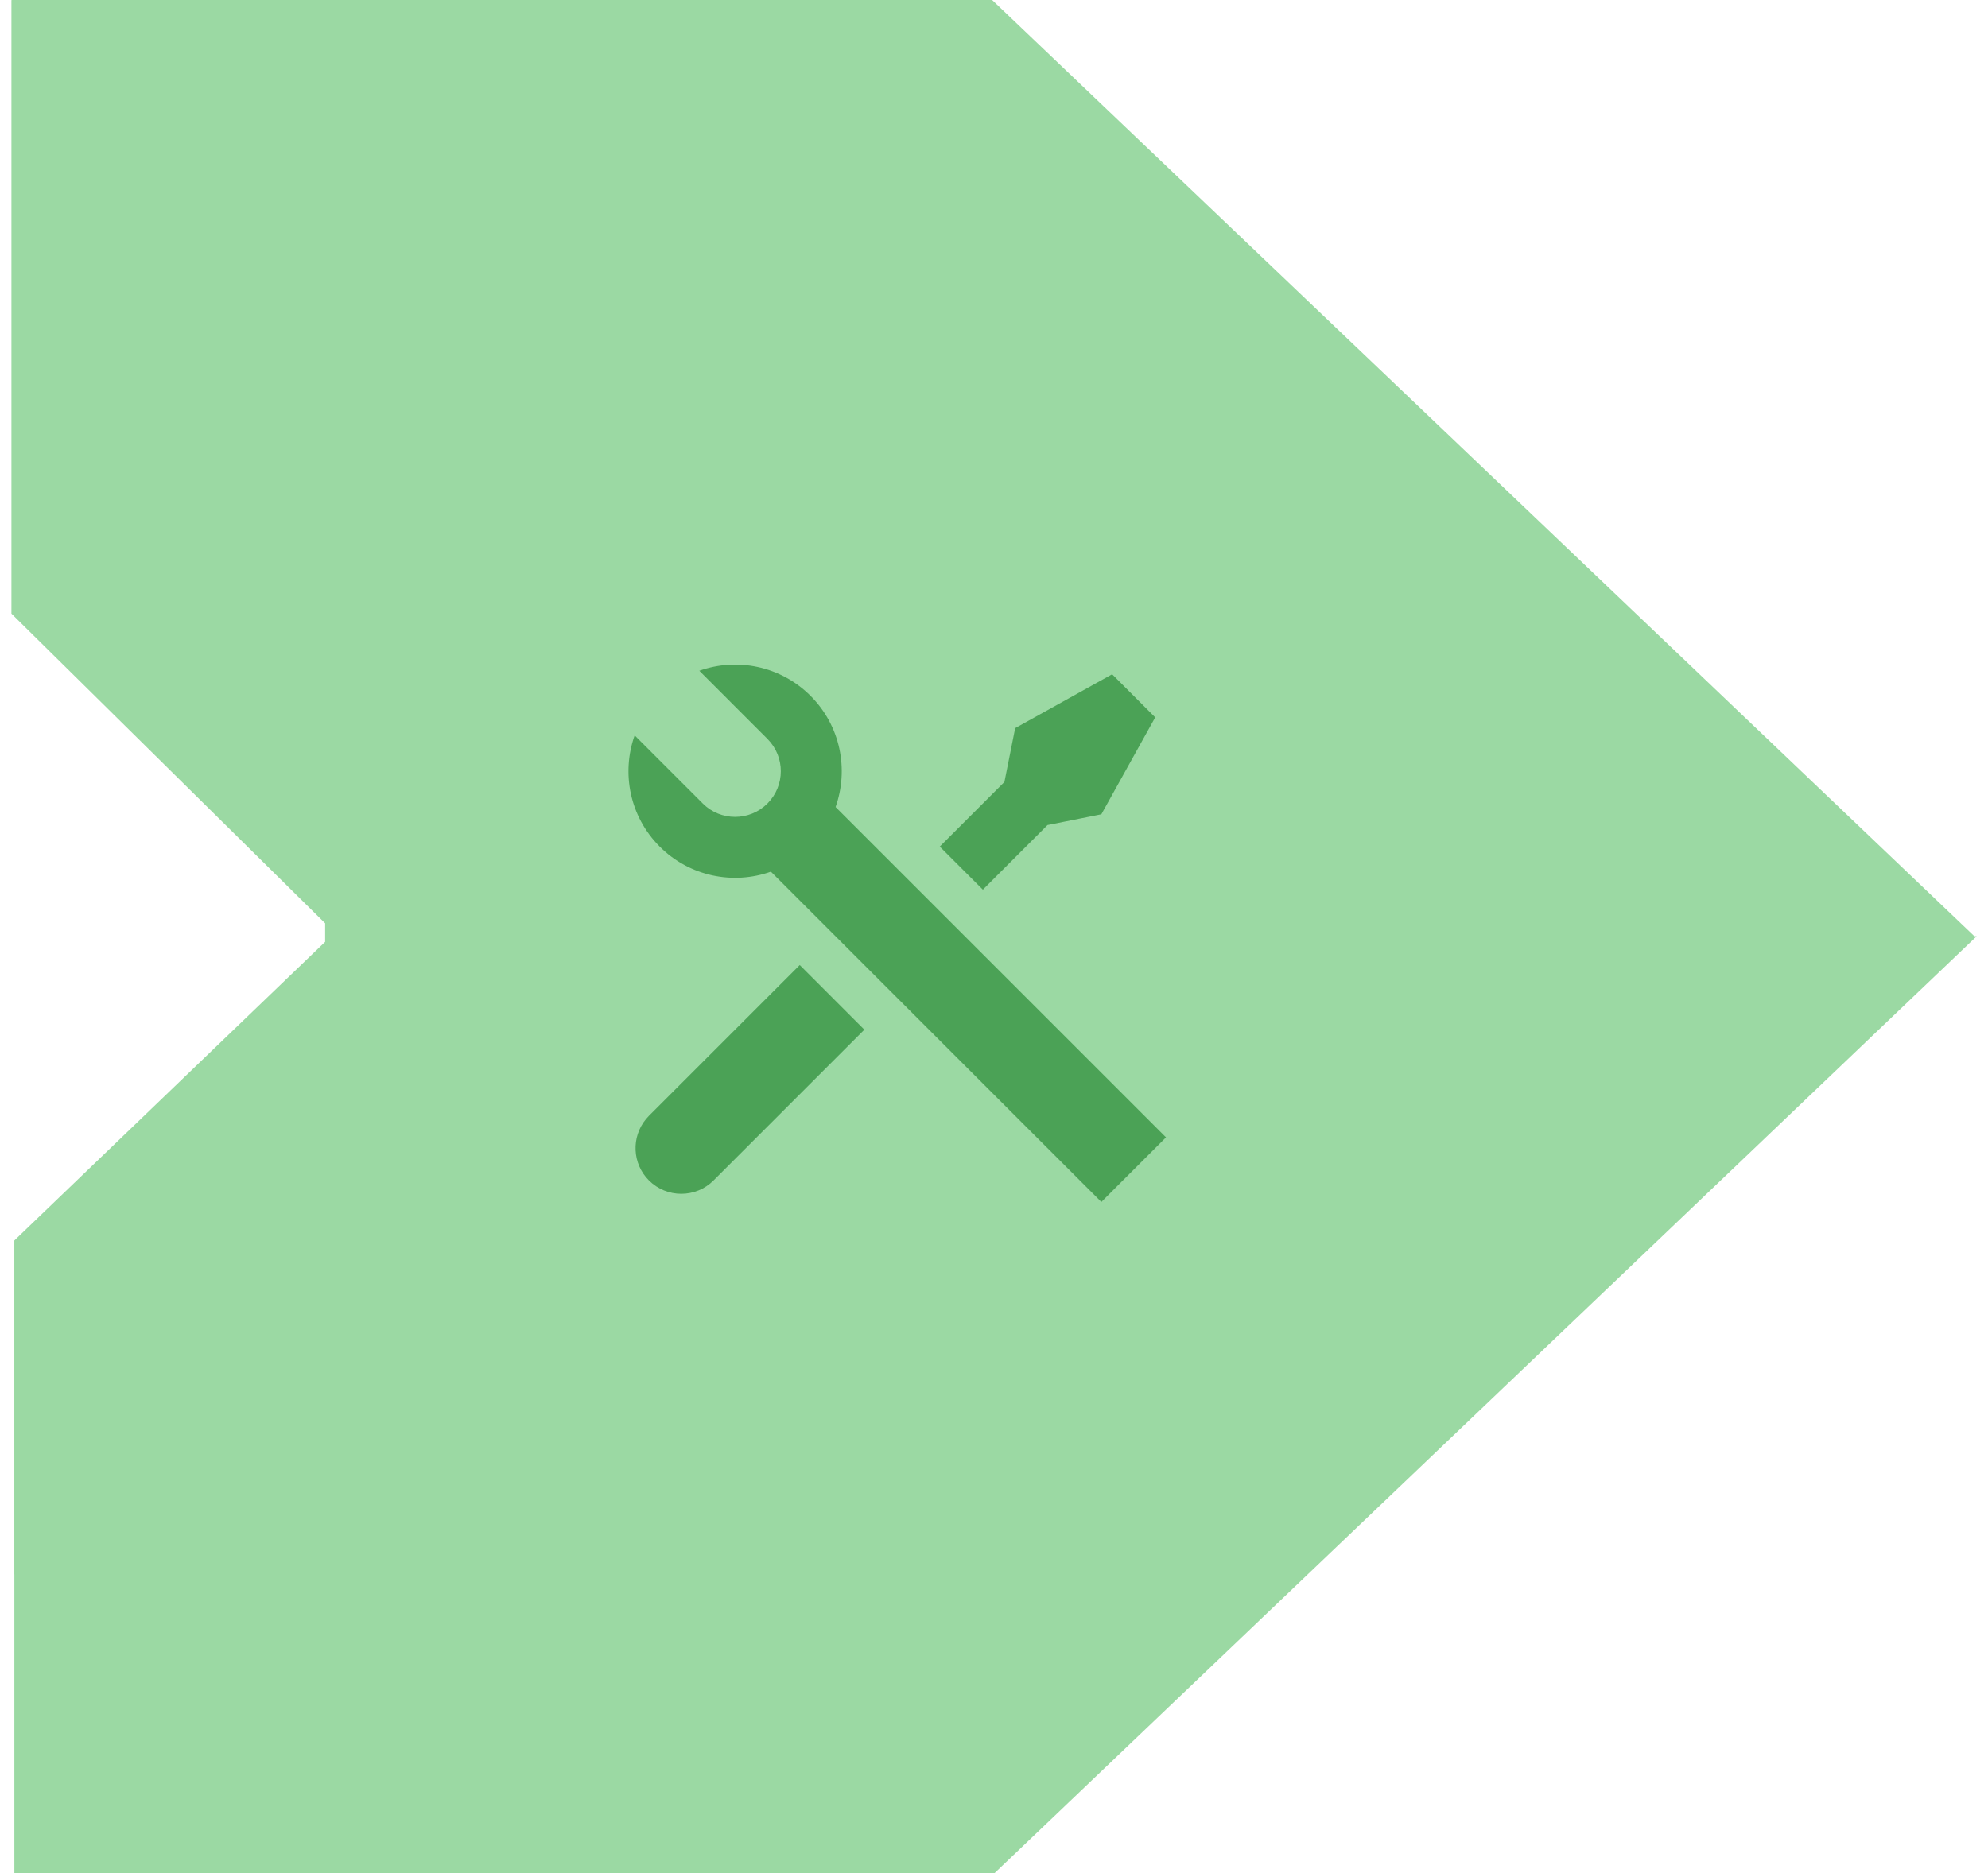
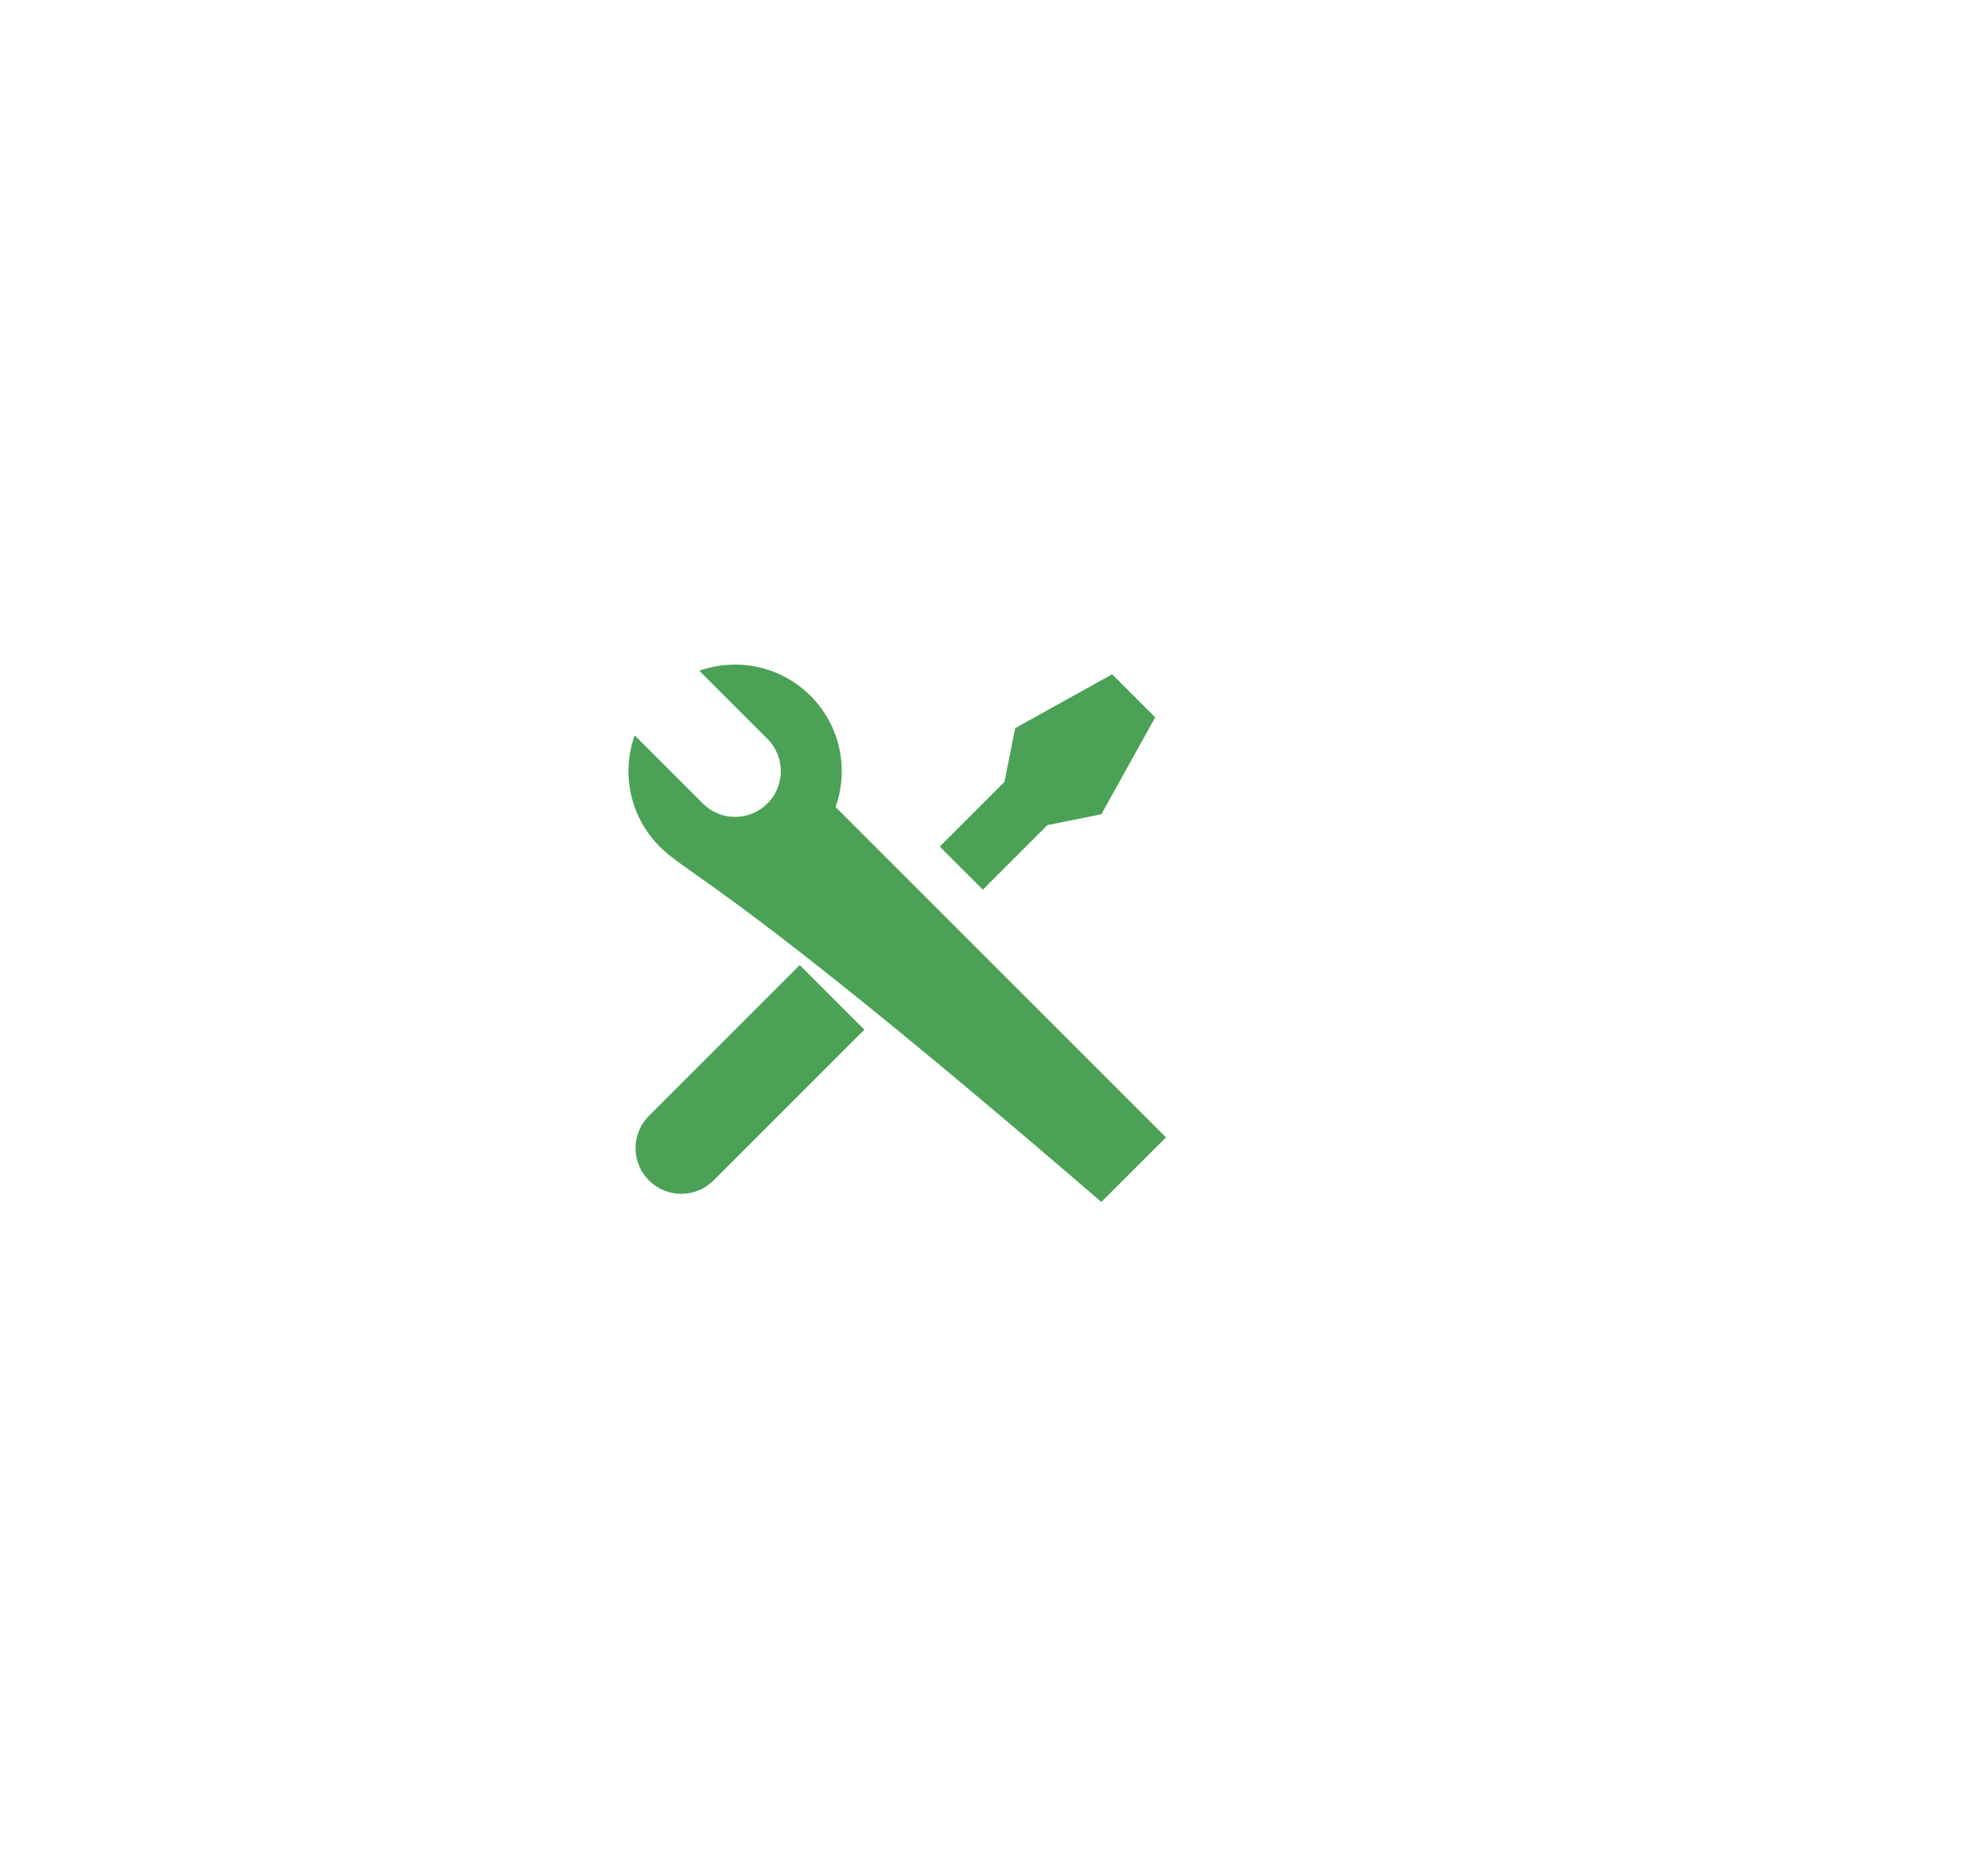
<svg xmlns="http://www.w3.org/2000/svg" width="87" height="82" viewBox="0 0 87 82" fill="none">
-   <path fill-rule="evenodd" clip-rule="evenodd" d="M0.627 68.916H0.629V81.984C0.629 81.995 0.635 82 0.646 82H43.502C43.513 82 43.524 81.995 43.53 81.989L86.496 40.992C86.502 40.986 86.502 40.981 86.491 40.981H86.403L43.43 0.011C43.424 0.005 43.413 0 43.403 0H0.517C0.506 0 0.5 0.005 0.5 0.016V12.163L0.5 26.861L14.229 40.416V40.981V41.228L0.627 54.302V68.916Z" fill="#9BD9A3" />
-   <path d="M30.604 29.362C32.248 28.777 34.154 29.143 35.47 30.459C36.787 31.775 37.152 33.682 36.567 35.327L51.027 49.787L48.198 52.615L33.737 38.156C32.093 38.74 30.187 38.375 28.871 37.059C27.554 35.742 27.189 33.835 27.774 32.191L30.756 35.173C31.537 35.954 32.804 35.954 33.585 35.173C34.366 34.392 34.366 33.126 33.585 32.345L30.604 29.362ZM44.427 31.873L48.67 29.516L50.555 31.402L48.198 35.645L45.841 36.116L43.013 38.944L41.127 37.059L43.956 34.23L44.427 31.873ZM34.999 42.244L37.827 45.073L31.228 51.672C30.447 52.453 29.18 52.453 28.399 51.672C27.664 50.937 27.621 49.772 28.27 48.987L28.399 48.844L34.999 42.244Z" fill="#4BA256" />
+   <path d="M30.604 29.362C32.248 28.777 34.154 29.143 35.47 30.459C36.787 31.775 37.152 33.682 36.567 35.327L51.027 49.787L48.198 52.615C32.093 38.74 30.187 38.375 28.871 37.059C27.554 35.742 27.189 33.835 27.774 32.191L30.756 35.173C31.537 35.954 32.804 35.954 33.585 35.173C34.366 34.392 34.366 33.126 33.585 32.345L30.604 29.362ZM44.427 31.873L48.67 29.516L50.555 31.402L48.198 35.645L45.841 36.116L43.013 38.944L41.127 37.059L43.956 34.23L44.427 31.873ZM34.999 42.244L37.827 45.073L31.228 51.672C30.447 52.453 29.18 52.453 28.399 51.672C27.664 50.937 27.621 49.772 28.27 48.987L28.399 48.844L34.999 42.244Z" fill="#4BA256" />
</svg>